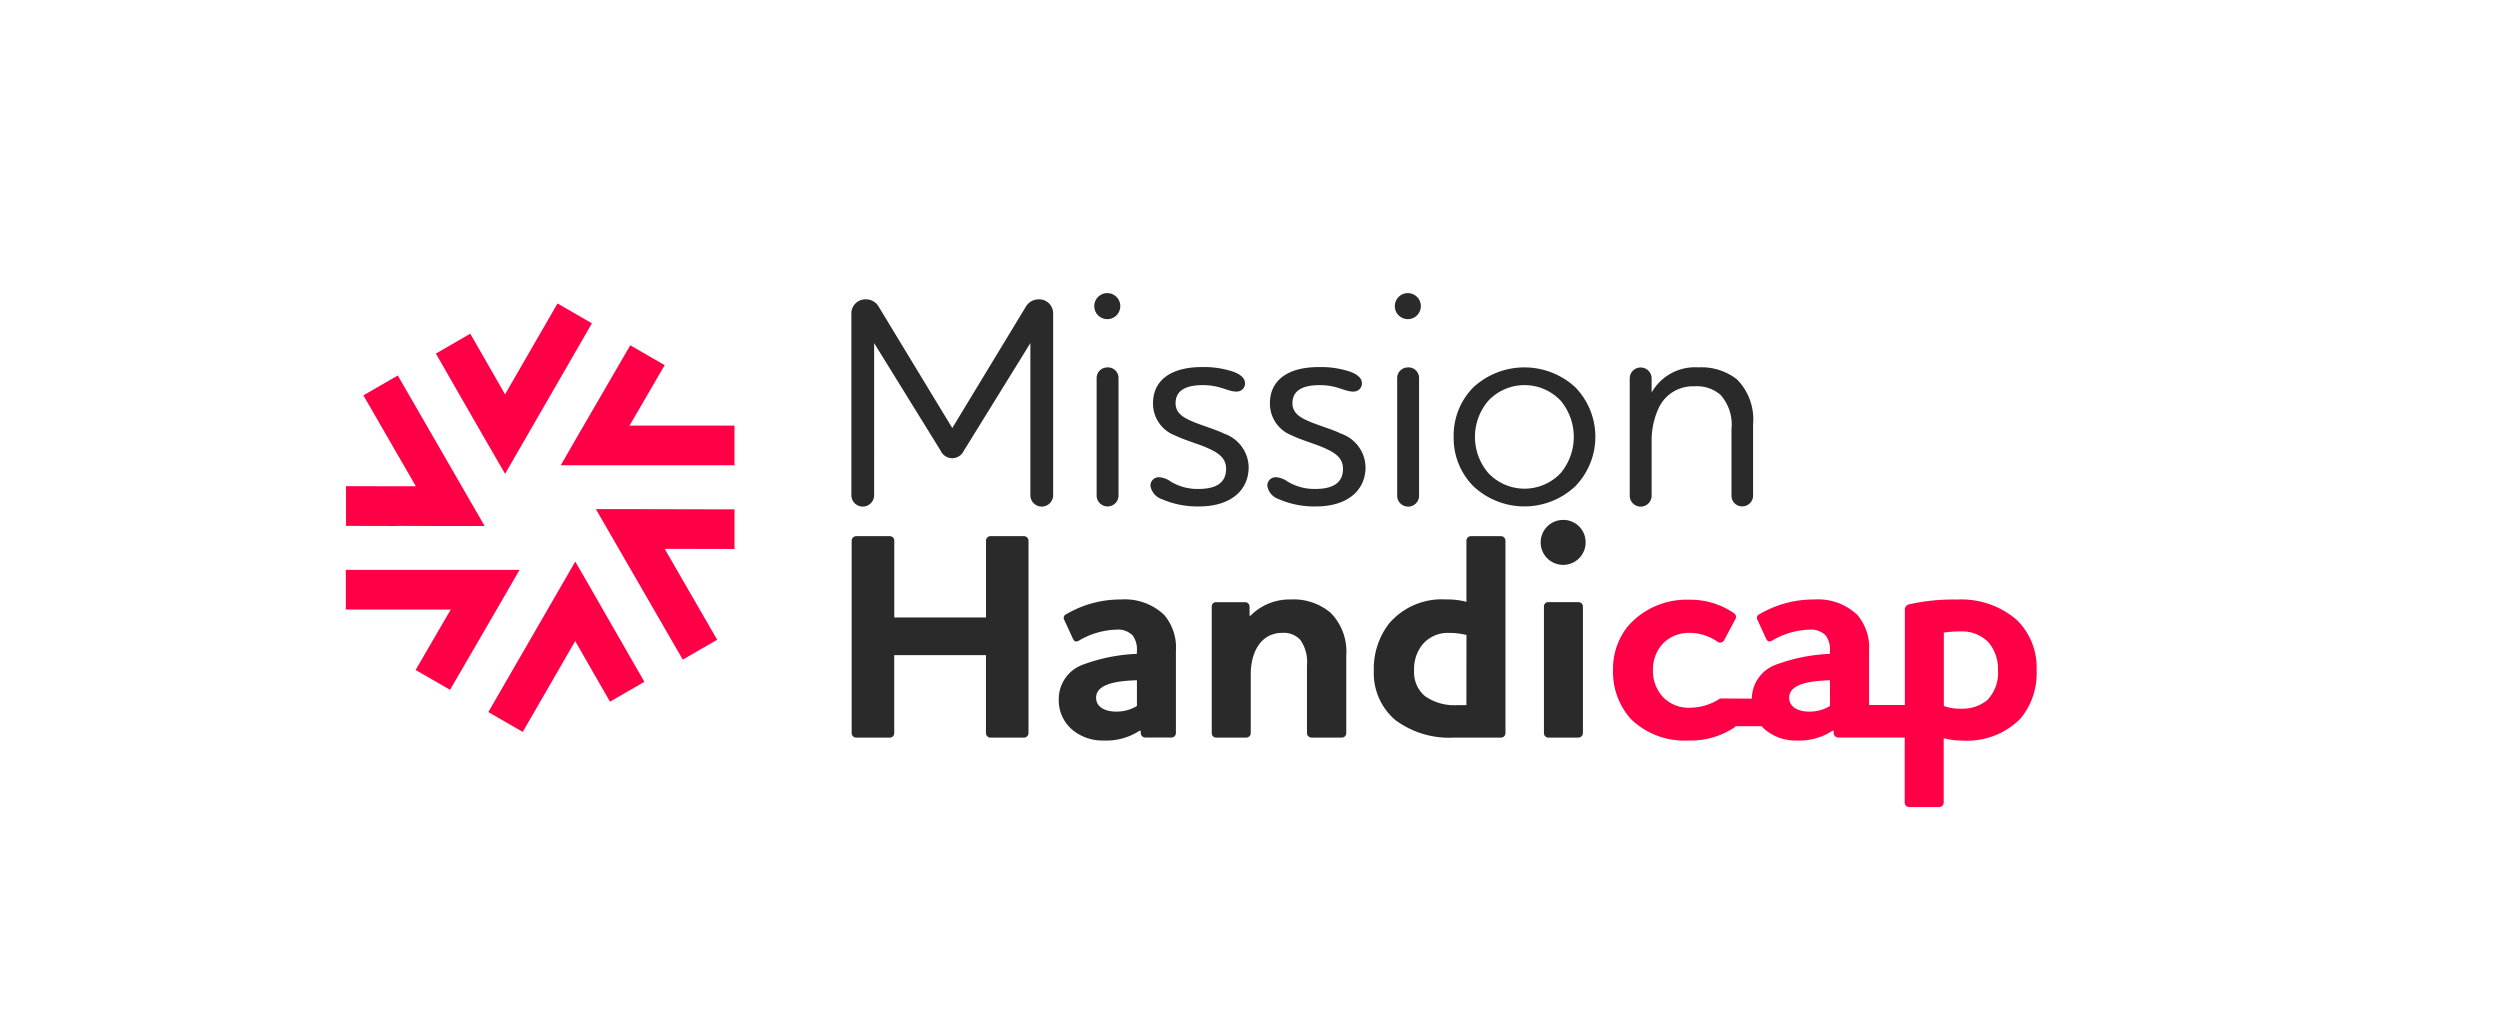
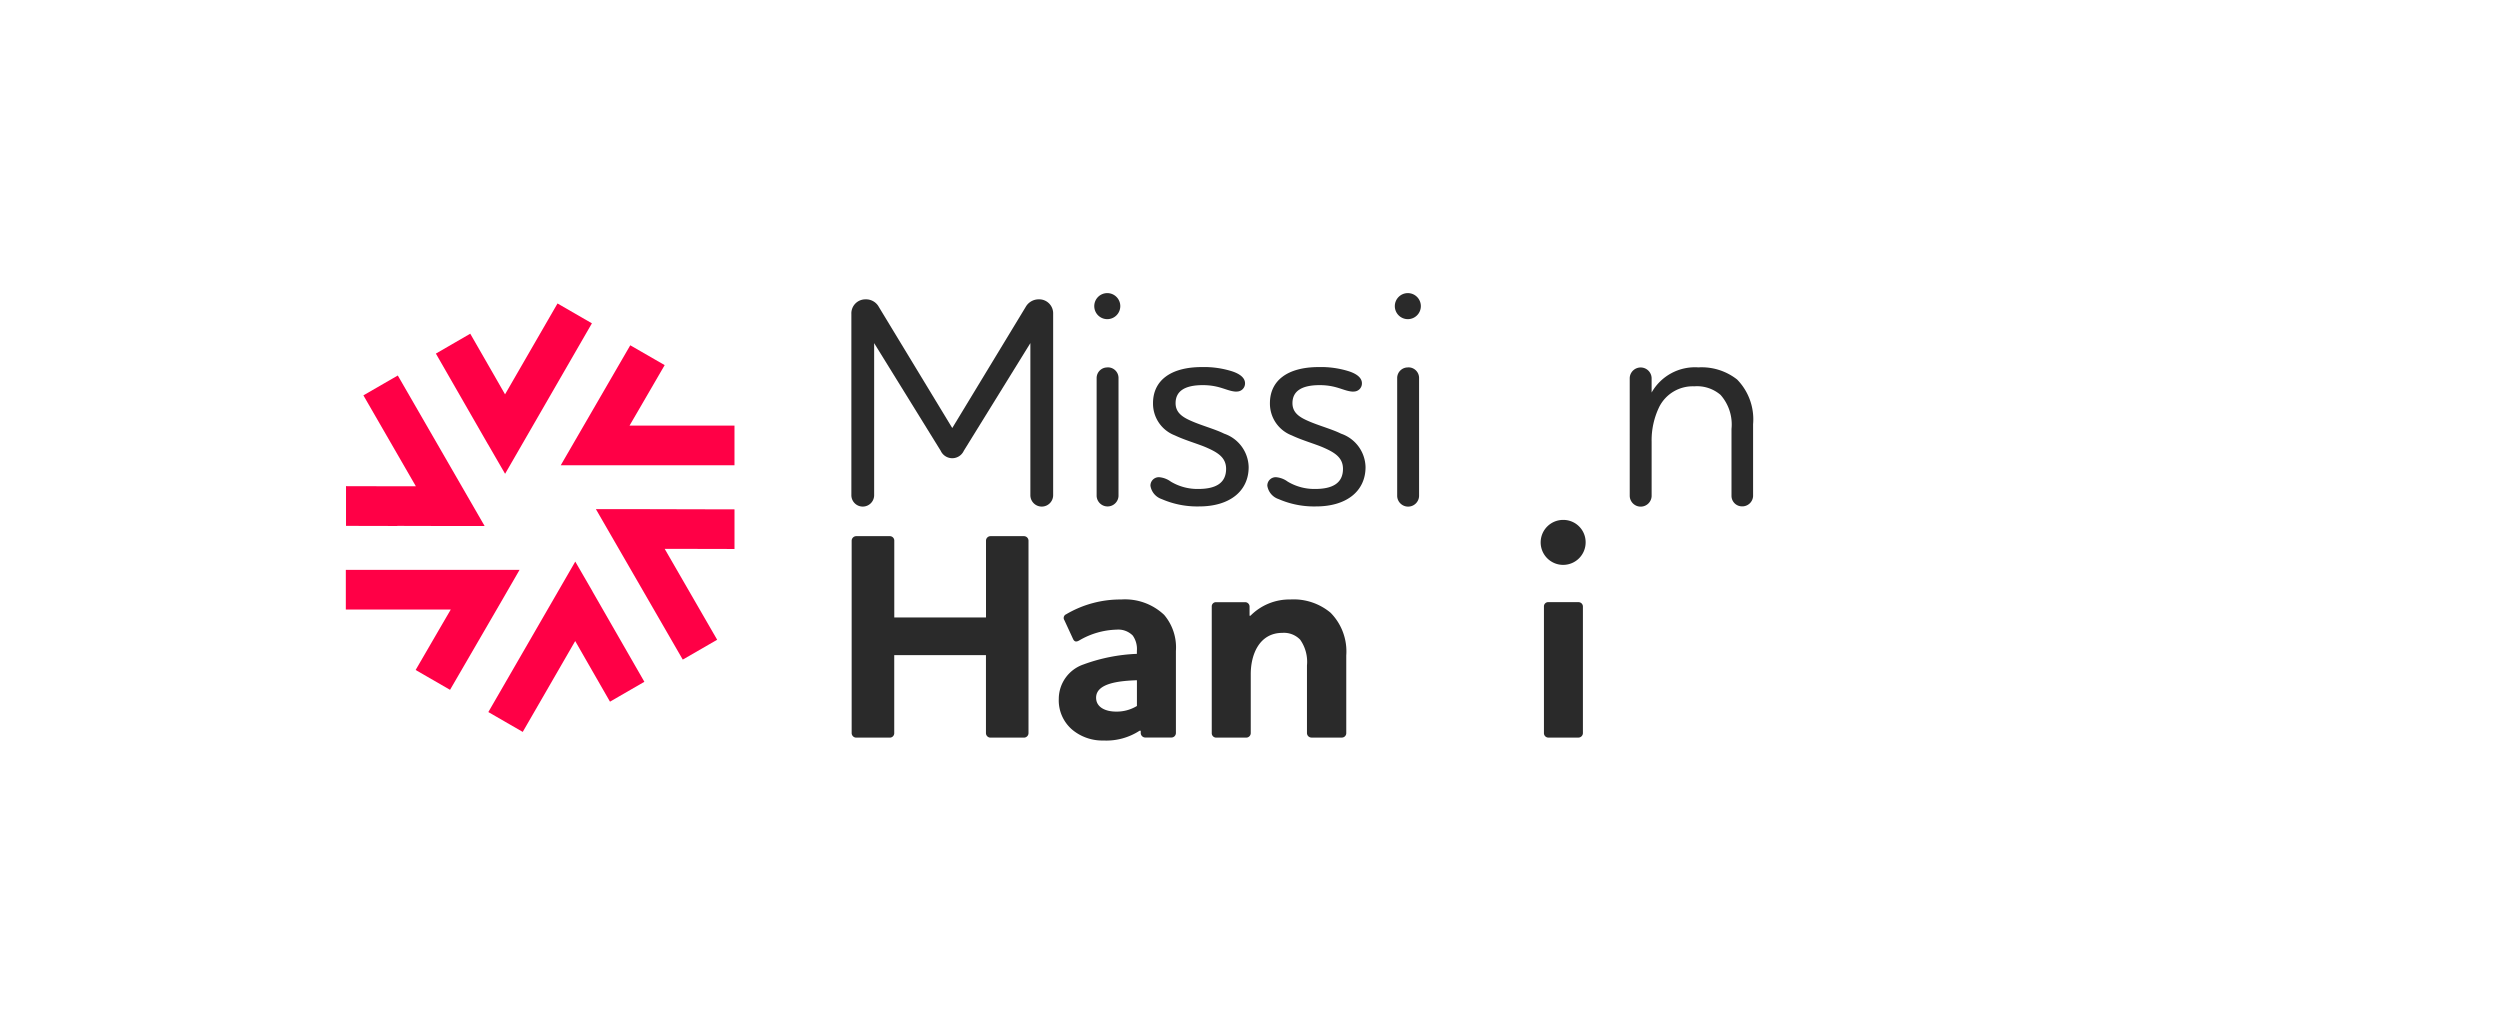
<svg xmlns="http://www.w3.org/2000/svg" width="170" height="70" viewBox="0 0 170 70">
  <defs>
    <clipPath id="clip-path">
      <rect id="Rectangle_1240" data-name="Rectangle 1240" width="114.984" height="34.956" fill="none" />
    </clipPath>
  </defs>
  <g id="Groupe_3908" data-name="Groupe 3908" transform="translate(20368 11248)">
    <g id="Groupe_3288" data-name="Groupe 3288" transform="translate(-20743 -15256)">
      <path id="Tracé_6767" data-name="Tracé 6767" d="M3,0H167a3,3,0,0,1,3,3V67a3,3,0,0,1-3,3H3a3,3,0,0,1-3-3V3A3,3,0,0,1,3,0Z" transform="translate(375 4008)" fill="none" />
    </g>
    <g id="LOGO" transform="translate(-20344.484 -11229.068)">
      <g id="Groupe_3180" data-name="Groupe 3180" transform="translate(0 1)" clip-path="url(#clip-path)">
        <path id="Tracé_6237" data-name="Tracé 6237" d="M99.578,1.212a.992.992,0,0,1,.885.523l4.989,8.228,4.989-8.228a1.016,1.016,0,0,1,.885-.523.951.951,0,0,1,.986.986V14.53a.774.774,0,0,1-1.549,0V4.189l-4.527,7.323a.863.863,0,0,1-1.569,0l-4.527-7.323V14.53a.774.774,0,0,1-1.549,0V2.2a.951.951,0,0,1,.986-.986" transform="translate(-64.214 -0.789)" fill="#2a2a2a" />
        <path id="Tracé_6238" data-name="Tracé 6238" d="M145.958.885a.885.885,0,1,1,1.77,0,.885.885,0,1,1-1.77,0m.905,4.164a.722.722,0,0,1,.744.7V13.8a.745.745,0,0,1-1.488,0V5.754a.722.722,0,0,1,.744-.7" transform="translate(-95.064)" fill="#2a2a2a" />
        <path id="Tracé_6239" data-name="Tracé 6239" d="M162.792,16.094c-.644,0-1.106-.442-2.314-.442-1.247,0-1.851.422-1.851,1.227,0,.664.5.966,1.106,1.227.684.3,1.589.543,2.193.845a2.46,2.46,0,0,1,1.67,2.273c0,1.65-1.308,2.676-3.36,2.676a6.037,6.037,0,0,1-2.555-.5,1.141,1.141,0,0,1-.764-.905.571.571,0,0,1,.583-.583,1.544,1.544,0,0,1,.8.3,3.527,3.527,0,0,0,1.871.5c1.187,0,1.891-.4,1.891-1.368,0-.764-.563-1.106-1.288-1.428-.583-.262-1.468-.5-2.193-.845a2.314,2.314,0,0,1-1.489-2.193c0-1.529,1.187-2.454,3.32-2.454a6.3,6.3,0,0,1,2.092.3c.583.2.845.483.845.8a.55.55,0,0,1-.563.563" transform="translate(-102.203 -9.395)" fill="#2a2a2a" />
        <path id="Tracé_6240" data-name="Tracé 6240" d="M185.582,16.094c-.644,0-1.106-.442-2.314-.442-1.247,0-1.851.422-1.851,1.227,0,.664.5.966,1.107,1.227.684.3,1.589.543,2.193.845a2.46,2.46,0,0,1,1.67,2.273c0,1.65-1.308,2.676-3.36,2.676a6.037,6.037,0,0,1-2.555-.5,1.14,1.14,0,0,1-.764-.905.571.571,0,0,1,.583-.583,1.543,1.543,0,0,1,.8.3,3.528,3.528,0,0,0,1.871.5c1.187,0,1.891-.4,1.891-1.368,0-.764-.563-1.106-1.287-1.428-.584-.262-1.468-.5-2.193-.845a2.314,2.314,0,0,1-1.488-2.193c0-1.529,1.187-2.454,3.319-2.454a6.3,6.3,0,0,1,2.092.3c.583.2.845.483.845.8a.55.55,0,0,1-.563.563" transform="translate(-117.046 -9.395)" fill="#2a2a2a" />
        <path id="Tracé_6241" data-name="Tracé 6241" d="M204.573.885a.885.885,0,1,1,1.77,0,.885.885,0,1,1-1.77,0m.905,4.164a.722.722,0,0,1,.744.7V13.8a.745.745,0,0,1-1.489,0V5.754a.722.722,0,0,1,.744-.7" transform="translate(-133.241)" fill="#2a2a2a" />
-         <path id="Tracé_6242" data-name="Tracé 6242" d="M217.4,15.83a5.116,5.116,0,0,1,6.92,0,4.834,4.834,0,0,1,0,6.739,5.06,5.06,0,0,1-6.92,0,4.64,4.64,0,0,1-1.348-3.36,4.655,4.655,0,0,1,1.348-3.38m1.006,5.834a3.381,3.381,0,0,0,4.929,0,3.845,3.845,0,0,0,0-4.909,3.381,3.381,0,0,0-4.929,0,3.78,3.78,0,0,0,0,4.909" transform="translate(-140.719 -9.432)" fill="#2a2a2a" />
        <path id="Tracé_6243" data-name="Tracé 6243" d="M250.381,15.206a.745.745,0,0,1,1.489,0v.986a3.387,3.387,0,0,1,3.179-1.71,3.9,3.9,0,0,1,2.635.825,3.87,3.87,0,0,1,1.086,3.038v4.888a.735.735,0,0,1-.744.7.717.717,0,0,1-.724-.7V18.667a3.034,3.034,0,0,0-.744-2.314,2.455,2.455,0,0,0-1.79-.583,2.551,2.551,0,0,0-2.374,1.388,5.2,5.2,0,0,0-.523,2.394v3.681a.745.745,0,0,1-1.489,0Z" transform="translate(-163.076 -9.432)" fill="#2a2a2a" />
        <path id="Tracé_6244" data-name="Tracé 6244" d="M110.375,47.4h-2.293a.309.309,0,0,0-.3.3v5.23h-6.237V47.7a.3.3,0,0,0-.3-.3H98.969a.314.314,0,0,0-.322.3V60.8a.314.314,0,0,0,.322.3h2.273a.3.3,0,0,0,.3-.3V55.488h6.237V60.8a.309.309,0,0,0,.3.3h2.293a.31.31,0,0,0,.3-.3V47.7a.31.31,0,0,0-.3-.3" transform="translate(-64.25 -30.873)" fill="#2a2a2a" />
        <path id="Tracé_6245" data-name="Tracé 6245" d="M143.277,59.748a7.256,7.256,0,0,0-3.742,1.006.27.27,0,0,0-.121.4L140,62.423c.1.221.241.221.442.1a5.267,5.267,0,0,1,2.515-.724,1.388,1.388,0,0,1,1.106.4,1.584,1.584,0,0,1,.282,1.046v.2a11.818,11.818,0,0,0-3.641.724,2.48,2.48,0,0,0-1.67,2.333,2.621,2.621,0,0,0,.905,2.092,3.2,3.2,0,0,0,2.133.744,4.152,4.152,0,0,0,2.454-.664h.081v.161a.314.314,0,0,0,.322.3h1.77a.309.309,0,0,0,.3-.3V63.248a3.419,3.419,0,0,0-.8-2.454,3.871,3.871,0,0,0-2.917-1.046m1.066,7.242a2.658,2.658,0,0,1-1.408.382c-.744,0-1.368-.3-1.368-.946,0-.986,1.569-1.146,2.776-1.187Z" transform="translate(-90.553 -38.915)" fill="#2a2a2a" />
        <path id="Tracé_6246" data-name="Tracé 6246" d="M174.25,59.748a3.73,3.73,0,0,0-2.756,1.106h-.06v-.623a.3.3,0,0,0-.3-.3h-1.971a.285.285,0,0,0-.3.3v8.61a.3.3,0,0,0,.3.3h2.052a.309.309,0,0,0,.3-.3V64.818c0-1.328.584-2.8,2.153-2.8a1.526,1.526,0,0,1,1.207.463,2.606,2.606,0,0,1,.463,1.75v4.607a.309.309,0,0,0,.3.3h2.072a.3.3,0,0,0,.3-.3V63.55a3.742,3.742,0,0,0-1.066-2.9,3.913,3.913,0,0,0-2.7-.905" transform="translate(-109.98 -38.915)" fill="#2a2a2a" />
-         <path id="Tracé_6247" data-name="Tracé 6247" d="M209.124,47.4h-2.052a.309.309,0,0,0-.3.3v4.164a5.155,5.155,0,0,0-1.388-.161,4.711,4.711,0,0,0-3.883,1.65,5.032,5.032,0,0,0-1.026,3.2,4.177,4.177,0,0,0,1.449,3.34,6.127,6.127,0,0,0,3.963,1.207h3.239a.31.31,0,0,0,.3-.3V47.7a.309.309,0,0,0-.3-.3M206.77,58.888h-.6a3.442,3.442,0,0,1-2.233-.624,2.132,2.132,0,0,1-.724-1.75,2.654,2.654,0,0,1,.483-1.629,2.224,2.224,0,0,1,1.851-.906,4.784,4.784,0,0,1,1.227.141Z" transform="translate(-130.571 -30.873)" fill="#2a2a2a" />
        <path id="Tracé_6248" data-name="Tracé 6248" d="M236,60.267H233.95a.285.285,0,0,0-.3.3v8.61a.3.3,0,0,0,.3.3H236a.309.309,0,0,0,.3-.3v-8.61a.3.3,0,0,0-.3-.3" transform="translate(-152.178 -39.253)" fill="#2a2a2a" />
        <path id="Tracé_6249" data-name="Tracé 6249" d="M234.6,44.228a1.529,1.529,0,1,0,1.509,1.529,1.516,1.516,0,0,0-1.509-1.529" transform="translate(-151.802 -28.806)" fill="#2a2a2a" />
-         <path id="Tracé_6250" data-name="Tracé 6250" d="M274.667,61.2a5.779,5.779,0,0,0-4.144-1.448,13.75,13.75,0,0,0-3.239.322.362.362,0,0,0-.3.362v6.485h-2.434V63.248a3.419,3.419,0,0,0-.8-2.454,3.871,3.871,0,0,0-2.917-1.046,7.256,7.256,0,0,0-3.742,1.006.269.269,0,0,0-.121.4l.584,1.267c.1.221.241.221.442.1A5.261,5.261,0,0,1,260.5,61.8a1.388,1.388,0,0,1,1.106.4,1.583,1.583,0,0,1,.282,1.046v.2a11.827,11.827,0,0,0-3.641.725,2.482,2.482,0,0,0-1.669,2.319l-2-.012a.386.386,0,0,0-.257.066,3.737,3.737,0,0,1-1.992.563,2.389,2.389,0,0,1-1.81-.744,2.615,2.615,0,0,1-.664-1.831,2.562,2.562,0,0,1,.644-1.75,2.439,2.439,0,0,1,1.831-.764,3.358,3.358,0,0,1,1.911.6.306.306,0,0,0,.443-.081l.785-1.468a.3.3,0,0,0-.121-.4,5.215,5.215,0,0,0-3.018-.906,5.292,5.292,0,0,0-4.184,1.811,4.6,4.6,0,0,0-1.006,2.957,4.807,4.807,0,0,0,1.207,3.339,5.232,5.232,0,0,0,3.923,1.469,5.4,5.4,0,0,0,3.118-.885.471.471,0,0,0,.094-.089h1.759a2.283,2.283,0,0,0,.238.229,3.2,3.2,0,0,0,2.132.744,4.157,4.157,0,0,0,2.454-.664h.081v.161a.314.314,0,0,0,.322.3h4.506v4.406a.3.3,0,0,0,.3.322h2.052a.314.314,0,0,0,.3-.322V69.183a5.207,5.207,0,0,0,1.408.161,5.064,5.064,0,0,0,3.823-1.509,4.825,4.825,0,0,0,1.086-3.279,4.529,4.529,0,0,0-1.287-3.36M261.893,66.99a2.658,2.658,0,0,1-1.408.382c-.744,0-1.368-.3-1.368-.945,0-.986,1.569-1.147,2.776-1.187Zm10.7-.4a2.7,2.7,0,0,1-1.831.583,3.152,3.152,0,0,1-1.127-.181V62a7.162,7.162,0,0,1,1.147-.081,2.5,2.5,0,0,1,1.891.744,2.786,2.786,0,0,1,.644,1.891,2.664,2.664,0,0,1-.724,2.032" transform="translate(-160.97 -38.915)" fill="#ff0046" />
-         <path id="Tracé_6251" data-name="Tracé 6251" d="M41.911,18.335H53.726v-2.7H46.59l.631-1.083c.542-.929,1.08-1.851,1.758-3.028l-2.34-1.348c-.675,1.172-1.211,2.091-1.75,3.015-.55.943-1.1,1.891-1.811,3.119Z" transform="translate(-27.297 -6.628)" fill="#ff0046" />
+         <path id="Tracé_6251" data-name="Tracé 6251" d="M41.911,18.335H53.726v-2.7H46.59l.631-1.083c.542-.929,1.08-1.851,1.758-3.028l-2.34-1.348Z" transform="translate(-27.297 -6.628)" fill="#ff0046" />
        <path id="Tracé_6252" data-name="Tracé 6252" d="M58.18,44.84l0-2.7c-1.354,0-2.417,0-3.489-.008-1.09,0-2.189-.01-3.6-.009l-2.337,0,5.908,10.233,2.339-1.35-3.568-6.18,1.251,0c1.075,0,2.143.009,3.5.008" transform="translate(-31.75 -27.435)" fill="#ff0046" />
        <path id="Tracé_6253" data-name="Tracé 6253" d="M34.882,54.379l-1.17-2.023L27.8,62.588l2.339,1.35,3.568-6.18.621,1.086c.534.934,1.064,1.861,1.744,3.038l2.338-1.352c-.678-1.172-1.206-2.1-1.738-3.026-.541-.947-1.086-1.9-1.795-3.126" transform="translate(-18.109 -34.1)" fill="#ff0046" />
        <path id="Tracé_6254" data-name="Tracé 6254" d="M11.815,53.964H0v2.7H7.136l-.631,1.082c-.542.929-1.079,1.851-1.758,3.028l2.34,1.349c.676-1.173,1.212-2.091,1.751-3.016.55-.942,1.1-1.891,1.81-3.119Z" transform="translate(0 -35.147)" fill="#ff0046" />
        <path id="Tracé_6255" data-name="Tracé 6255" d="M3.518,26.293c.985,0,1.977.008,3.2.008h.4l2.337,0L3.551,16.067l-2.339,1.35L4.78,23.6l-1.25,0c-1.076,0-2.144-.009-3.5-.008l0,2.7c1.354,0,2.418,0,3.49.008" transform="translate(-0.017 -10.465)" fill="#ff0046" />
        <path id="Tracé_6256" data-name="Tracé 6256" d="M21.1,11.58l1.17,2.023L28.174,3.37,25.835,2.02,22.267,8.2l-.62-1.084c-.534-.934-1.065-1.862-1.746-3.04L17.564,5.428c.679,1.173,1.207,2.1,1.739,3.028s1.085,1.9,1.794,3.124" transform="translate(-11.44 -1.316)" fill="#ff0046" />
      </g>
    </g>
  </g>
</svg>